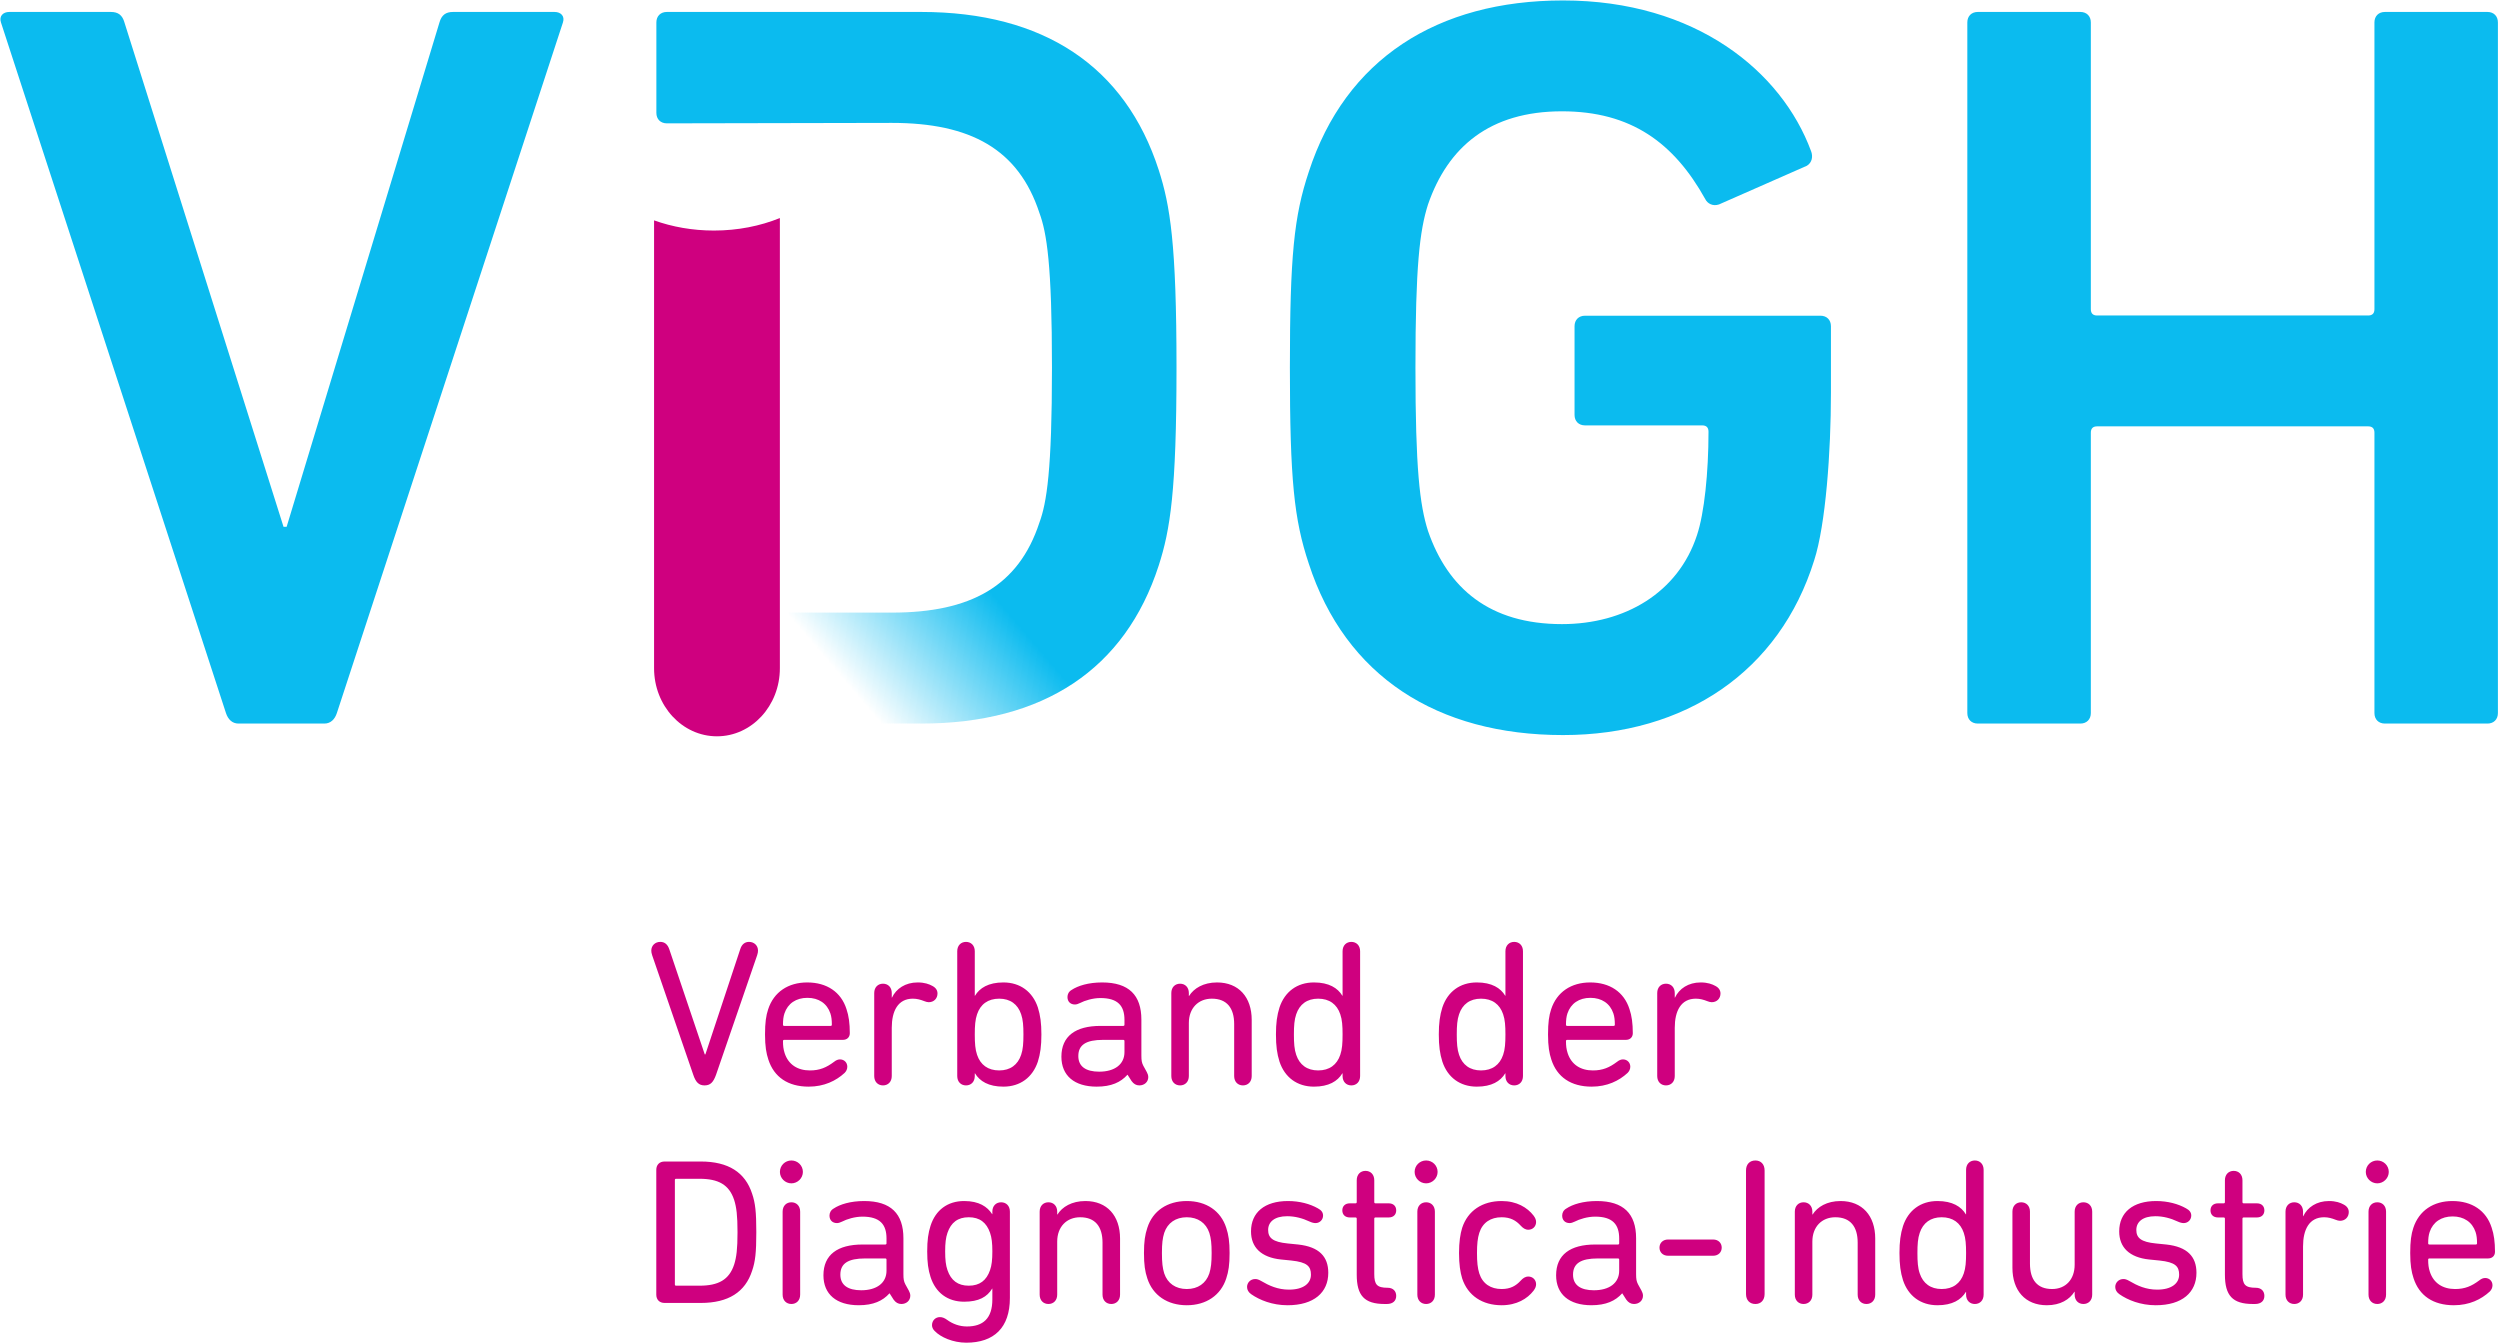
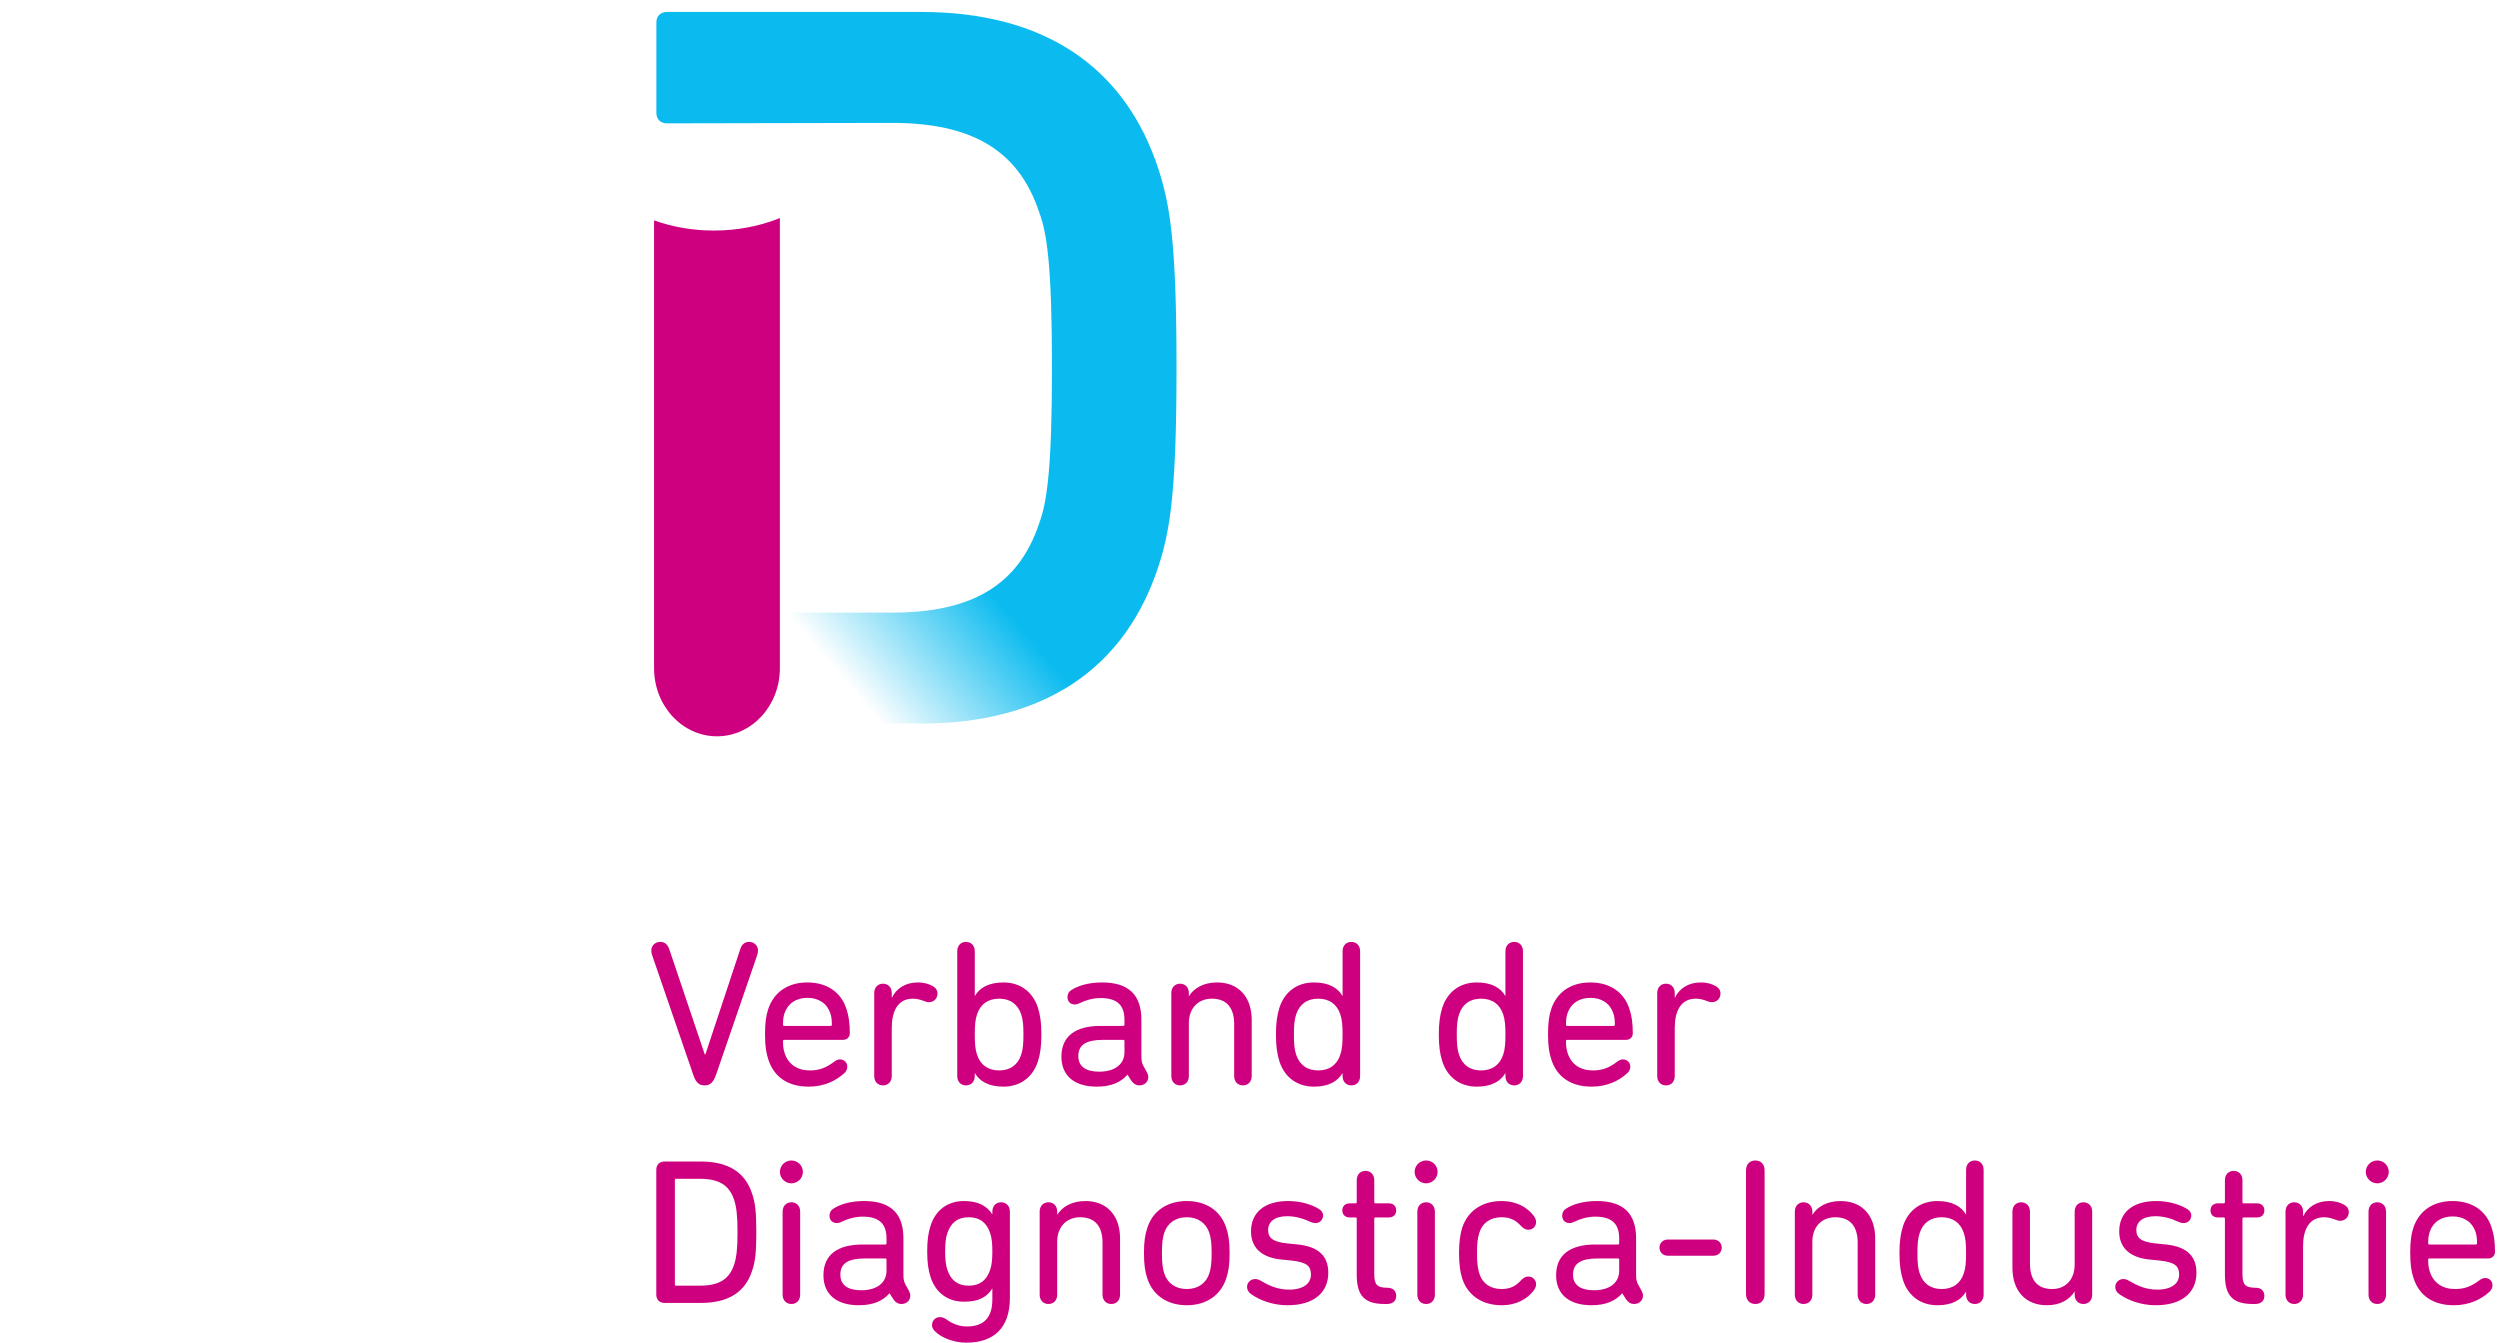
<svg xmlns="http://www.w3.org/2000/svg" width="499" height="268" viewBox="0 0 499 268">
  <defs>
    <linearGradient id="a" x1="61.306%" x2="43.242%" y1="78.927%" y2="100%">
      <stop offset="0%" stop-color="#0BBBEF" />
      <stop offset="100%" stop-color="#0BBBEF" stop-opacity="0" />
    </linearGradient>
  </defs>
  <g fill="none" fill-rule="evenodd" transform="translate(.083 .09)">
-     <path fill="#0BBBEF" d="M47.528 144.334C46.269 144.334 45.437 143.5 45.019 142.239L.108 4.388C-.308 3.129.526 2.295 1.776 2.295L22.041 2.295C23.504 2.295 24.338 2.925 24.754 4.388L56.509 105.061 57.129 105.061 87.635 4.388C88.051 2.925 88.885 2.295 90.347 2.295L110.604 2.295C111.863 2.295 112.696 3.129 112.279 4.388L67.156 142.239C66.739 143.5 65.905 144.334 64.655 144.334L47.528 144.334ZM257.378 73.305C257.378 50.955 258.214 43.031 261.137 34.254 268.45 11.683 286.829 0 311.899 0 338.423 0 355.55 14.2 361.403 30.07 361.819 31.125 361.616 32.366 360.569 32.995L343.025 40.717C341.766 41.144 340.72 40.514 340.304 39.68 334.036 28.404 325.471 22.128 311.687 22.128 297.272 22.128 288.92 29.236 284.949 40.717 283.283 45.956 282.44 53.048 282.44 73.305 282.44 93.358 283.283 100.672 284.949 105.893 288.92 117.391 297.272 124.483 311.687 124.483 324.221 124.483 334.876 118.225 338.636 106.726 340.1 102.339 340.934 94.224 340.934 86.077 340.934 85.245 340.516 84.818 339.682 84.818L316.286 84.818C315.029 84.818 314.196 83.986 314.196 82.727L314.196 65.02C314.196 63.761 315.029 62.927 316.286 62.927L363.282 62.927C364.54 62.927 365.372 63.761 365.372 65.02L365.372 78.338C365.372 90.041 364.326 104.653 362.03 111.744 355.134 133.89 336.341 146.629 311.899 146.629 286.829 146.629 268.45 134.927 261.137 112.374 258.214 103.598 257.378 95.656 257.378 73.305M392.595 4.388C392.595 3.129 393.428 2.295 394.688 2.295L415.157 2.295C416.407 2.295 417.248 3.129 417.248 4.388L417.248 61.623C417.248 62.457 417.666 62.883 418.5 62.883L472.603 62.883C473.435 62.883 473.855 62.457 473.855 61.623L473.855 4.388C473.855 3.129 474.687 2.295 475.946 2.295L496.415 2.295C497.667 2.295 498.499 3.129 498.499 4.388L498.499 142.239C498.499 143.5 497.667 144.334 496.415 144.334L475.946 144.334C474.687 144.334 473.855 143.5 473.855 142.239L473.855 86.269C473.855 85.436 473.435 85.01 472.603 85.01L418.5 85.01C417.666 85.01 417.248 85.436 417.248 86.269L417.248 142.239C417.248 143.5 416.407 144.334 415.157 144.334L394.688 144.334C393.428 144.334 392.595 143.5 392.595 142.239L392.595 4.388Z" />
    <path fill="url(#a)" d="M183.775,2.295 L133.021,2.295 C131.763,2.295 130.929,3.129 130.929,4.388 L130.929,9.382 L130.929,22.438 C130.929,23.697 131.763,24.531 133.021,24.531 L177.931,24.44 C193.595,24.44 203.207,29.662 207.382,42.4 C208.844,46.364 209.89,52.64 209.89,73.304 C209.89,93.784 208.844,100.264 207.382,104.226 C203.207,116.967 193.595,122.188 177.931,122.188 L155.628,122.188 L155.628,144.334 L183.775,144.334 C208.215,144.334 224.51,133.464 231.193,112.8 C233.49,105.69 234.748,97.968 234.748,73.304 C234.748,48.66 233.49,40.938 231.193,33.828 C224.51,13.146 208.215,2.295 183.775,2.295 Z" />
    <g fill="#CF007F" transform="translate(129.917 187.91)">
      <path d="M10.67 22.46 10.795 22.46 17.754 1.453C18.047.499 18.671 0 19.505 0 20.547 0 21.298.748 21.298 1.743 21.298 1.993 21.256 2.283 21.131 2.656L12.92 26.53C12.378 28.023 11.795 28.646 10.628 28.646 9.503 28.646 8.877 28.023 8.376 26.53L.167 2.656C.04 2.283 0 1.993 0 1.743 0 .748.749 0 1.791 0 2.667 0 3.251.499 3.584 1.453L10.67 22.46ZM35.787 16.771C35.955 16.771 36.038 16.689 36.038 16.522 36.038 15.61 35.955 14.904 35.745 14.282 35.078 12.288 33.412 11.168 31.161 11.168 28.909 11.168 27.243 12.288 26.576 14.282 26.367 14.904 26.284 15.61 26.284 16.522 26.284 16.689 26.367 16.771 26.534 16.771L35.787 16.771ZM23.366 23.497C22.95 22.252 22.699 20.841 22.699 18.474 22.699 16.108 22.908 14.696 23.325 13.451 24.45 10.006 27.326 8.096 31.118 8.096 35.036 8.096 37.871 10.006 38.955 13.408 39.414 14.738 39.622 16.275 39.622 18.226 39.622 19.015 39.081 19.556 38.247 19.556L26.534 19.556C26.367 19.556 26.284 19.637 26.284 19.804 26.284 20.758 26.367 21.421 26.617 22.212 27.368 24.495 29.202 25.659 31.661 25.659 33.62 25.659 34.953 25.075 36.454 23.955 36.871 23.623 37.245 23.456 37.663 23.456 38.497 23.456 39.121 24.08 39.121 24.911 39.121 25.407 38.913 25.823 38.58 26.155 36.871 27.732 34.495 28.894 31.411 28.894 27.285 28.894 24.492 26.985 23.366 23.497L23.366 23.497ZM44.495 26.777 44.495 10.214C44.495 9.05 45.246 8.345 46.246 8.345 47.247 8.345 47.996 9.05 47.996 10.214L47.996 11.126 48.038 11.126C48.872 9.342 50.706 8.095 53.164 8.095 54.541 8.095 55.458 8.427 56.125 8.801 56.833 9.176 57.124 9.715 57.124 10.297 57.124 11.292 56.415 12.04 55.375 12.04 55.124 12.04 54.791 11.957 54.499 11.832 53.749 11.541 53.041 11.335 52.207 11.335 49.206 11.335 47.996 13.824 47.996 17.147L47.996 26.777C47.996 27.941 47.247 28.646 46.246 28.646 45.246 28.646 44.495 27.941 44.495 26.777M73.82 22.544C74.194 21.463 74.277 20.218 74.277 18.474 74.277 16.771 74.194 15.528 73.82 14.448 73.152 12.455 71.652 11.335 69.442 11.335 67.192 11.335 65.692 12.455 65.024 14.448 64.65 15.528 64.566 16.771 64.566 18.474 64.566 20.218 64.65 21.463 65.024 22.544 65.692 24.536 67.192 25.658 69.442 25.658 71.652 25.658 73.152 24.536 73.82 22.544M61.065 26.777 61.065 1.868C61.065.706 61.815.001 62.816.001 63.816.001 64.566.706 64.566 1.868L64.566 10.753 64.608 10.753C65.524 9.216 67.275 8.095 70.276 8.095 73.652 8.095 76.112 9.964 77.154 13.077 77.653 14.656 77.863 16.232 77.863 18.474 77.863 20.759 77.653 22.335 77.154 23.912 76.112 27.027 73.652 28.894 70.276 28.894 67.318 28.894 65.567 27.815 64.608 26.238L64.566 26.238 64.566 26.777C64.566 27.941 63.816 28.647 62.816 28.647 61.815 28.647 61.065 27.941 61.065 26.777M94.444 22.003 94.444 19.803C94.444 19.636 94.361 19.556 94.193 19.556L90.192 19.556C86.774 19.556 85.233 20.551 85.233 22.792 85.233 24.87 86.733 25.906 89.401 25.906 92.485 25.906 94.444 24.454 94.444 22.003M99.195 26.985C99.195 27.94 98.446 28.647 97.404 28.647 96.778 28.647 96.279 28.356 95.861 27.773L95.069 26.531 95.027 26.531C93.694 28.023 91.818 28.894 88.9 28.894 84.441 28.894 81.856 26.695 81.856 22.918 81.856 18.805 84.69 16.771 89.651 16.771L94.193 16.771C94.361 16.771 94.444 16.689 94.444 16.522L94.444 15.569C94.444 12.787 93.153 11.21 89.651 11.21 88.109 11.21 86.525 11.707 85.566 12.205 85.233 12.372 84.857 12.498 84.566 12.498 83.648 12.498 83.066 11.915 83.066 11.001 83.066 10.462 83.315 9.922 83.898 9.59 85.15 8.759 87.234 8.096 89.985 8.096 95.32 8.096 97.82 10.629 97.82 15.527L97.82 22.667C97.82 23.705 97.905 24.121 98.195 24.702L98.904 25.989C99.07 26.279 99.195 26.654 99.195 26.985M103.795 10.214C103.795 9.051 104.544 8.346 105.546 8.346 106.545 8.346 107.295 9.051 107.295 10.214L107.295 10.795 107.337 10.795C108.297 9.258 110.213 8.096 112.921 8.096 117.257 8.096 119.841 11.045 119.841 15.569L119.841 26.778C119.841 27.941 119.092 28.646 118.09 28.646 117.089 28.646 116.34 27.941 116.34 26.778L116.34 16.4C116.34 13.202 114.882 11.335 111.88 11.335 109.171 11.335 107.295 13.244 107.295 16.191L107.295 26.778C107.295 27.941 106.545 28.646 105.546 28.646 104.544 28.646 103.795 27.941 103.795 26.778L103.795 10.214ZM137.519 22.544C137.895 21.463 137.978 20.218 137.978 18.474 137.978 16.771 137.895 15.528 137.519 14.448 136.851 12.455 135.352 11.335 133.101 11.335 130.889 11.335 129.392 12.455 128.724 14.448 128.349 15.528 128.264 16.771 128.264 18.474 128.264 20.218 128.349 21.463 128.724 22.544 129.392 24.536 130.889 25.658 133.101 25.658 135.352 25.658 136.851 24.536 137.519 22.544M137.978 26.777 137.978 26.238 137.936 26.238C136.978 27.815 135.225 28.894 132.267 28.894 128.89 28.894 126.431 27.027 125.391 23.912 124.89 22.335 124.68 20.759 124.68 18.474 124.68 16.232 124.89 14.656 125.391 13.077 126.431 9.964 128.89 8.095 132.267 8.095 135.268 8.095 137.019 9.216 137.936 10.753L137.978 10.753 137.978 1.868C137.978.706 138.726.001 139.729.001 140.728.001 141.479.706 141.479 1.868L141.479 26.777C141.479 27.941 140.728 28.647 139.729 28.647 138.726 28.647 137.978 27.941 137.978 26.777M170.026 22.544C170.402 21.463 170.484 20.218 170.484 18.474 170.484 16.771 170.402 15.528 170.026 14.448 169.357 12.455 167.859 11.335 165.608 11.335 163.397 11.335 161.898 12.455 161.231 14.448 160.856 15.528 160.772 16.771 160.772 18.474 160.772 20.218 160.856 21.463 161.231 22.544 161.898 24.536 163.397 25.658 165.608 25.658 167.859 25.658 169.357 24.536 170.026 22.544M170.484 26.777 170.484 26.238 170.444 26.238C169.484 27.815 167.733 28.894 164.774 28.894 161.396 28.894 158.939 27.027 157.898 23.912 157.397 22.335 157.186 20.759 157.186 18.474 157.186 16.232 157.397 14.656 157.898 13.077 158.939 9.964 161.396 8.095 164.774 8.095 167.776 8.095 169.527 9.216 170.444 10.753L170.484 10.753 170.484 1.868C170.484.706 171.233.001 172.236.001 173.235.001 173.985.706 173.985 1.868L173.985 26.777C173.985 27.941 173.235 28.647 172.236 28.647 171.233 28.647 170.484 27.941 170.484 26.777M192.072 16.771C192.238 16.771 192.323 16.689 192.323 16.522 192.323 15.61 192.238 14.904 192.031 14.282 191.364 12.288 189.695 11.168 187.446 11.168 185.195 11.168 183.528 12.288 182.86 14.282 182.652 14.904 182.569 15.61 182.569 16.522 182.569 16.689 182.652 16.771 182.819 16.771L192.072 16.771ZM179.65 23.497C179.235 22.252 178.986 20.841 178.986 18.474 178.986 16.108 179.192 14.696 179.609 13.451 180.736 10.006 183.61 8.096 187.404 8.096 191.322 8.096 194.157 10.006 195.241 13.408 195.699 14.738 195.907 16.275 195.907 18.226 195.907 19.015 195.364 19.556 194.533 19.556L182.819 19.556C182.652 19.556 182.569 19.637 182.569 19.804 182.569 20.758 182.652 21.421 182.905 22.212 183.653 24.495 185.487 25.659 187.945 25.659 189.907 25.659 191.239 25.075 192.739 23.955 193.157 23.623 193.531 23.456 193.948 23.456 194.78 23.456 195.407 24.08 195.407 24.911 195.407 25.407 195.196 25.823 194.865 26.155 193.157 27.732 190.781 28.894 187.697 28.894 183.568 28.894 180.778 26.985 179.65 23.497L179.65 23.497ZM200.781 26.777 200.781 10.214C200.781 9.05 201.531 8.345 202.532 8.345 203.531 8.345 204.282 9.05 204.282 10.214L204.282 11.126 204.324 11.126C205.158 9.342 206.99 8.095 209.45 8.095 210.824 8.095 211.741 8.427 212.409 8.801 213.117 9.176 213.409 9.715 213.409 10.297 213.409 11.292 212.701 12.04 211.659 12.04 211.409 12.04 211.074 11.957 210.782 11.832 210.034 11.541 209.324 11.335 208.492 11.335 205.491 11.335 204.282 13.824 204.282 17.147L204.282 26.777C204.282 27.941 203.531 28.646 202.532 28.646 201.531 28.646 200.781 27.941 200.781 26.777" />
      <path d="M3.959 24.992 8.629 24.992C12.379 24.992 14.545 23.83 15.547 20.758 16.005 19.305 16.213 17.685 16.213 14.323 16.213 10.962 16.005 9.342 15.547 7.89 14.545 4.817 12.379 3.654 8.629 3.654L3.959 3.654C3.792 3.654 3.709 3.735 3.709 3.903L3.709 24.743C3.709 24.911 3.792 24.992 3.959 24.992L3.959 24.992ZM0 1.868C0 .873.626.207 1.666.207L8.877.207C14.38.207 17.754 2.367 19.131 6.643 19.756 8.469 19.964 10.256 19.964 14.323 19.964 18.39 19.756 20.177 19.131 22.004 17.754 26.28 14.38 28.437 8.877 28.437L1.666 28.437C.626 28.437 0 27.775 0 26.779L0 1.868ZM25.216 10.213C25.216 9.049 25.968 8.346 26.967 8.346 27.967 8.346 28.717 9.049 28.717 10.213L28.717 26.779C28.717 27.942 27.967 28.646 26.967 28.646 25.968 28.646 25.216 27.942 25.216 26.779L25.216 10.213ZM24.675 2.283C24.675.996 25.717 0 26.967 0 28.217 0 29.261.996 29.261 2.283 29.261 3.53 28.217 4.566 26.967 4.566 25.717 4.566 24.675 3.53 24.675 2.283L24.675 2.283ZM45.952 22.004 45.952 19.803C45.952 19.636 45.867 19.555 45.701 19.555L41.699 19.555C38.282 19.555 36.74 20.551 36.74 22.793 36.74 24.87 38.24 25.906 40.908 25.906 43.993 25.906 45.952 24.454 45.952 22.004M50.702 26.986C50.702 27.941 49.952 28.647 48.91 28.647 48.284 28.647 47.785 28.357 47.368 27.775L46.576 26.53 46.534 26.53C45.2 28.022 43.325 28.894 40.407 28.894 35.948 28.894 33.363 26.696 33.363 22.918 33.363 18.806 36.196 16.774 41.158 16.774L45.701 16.774C45.867 16.774 45.952 16.69 45.952 16.523L45.952 15.569C45.952 12.787 44.659 11.21 41.158 11.21 39.615 11.21 38.032 11.709 37.073 12.205 36.74 12.372 36.364 12.498 36.073 12.498 35.156 12.498 34.572 11.915 34.572 11.003 34.572 10.462 34.823 9.922 35.406 9.59 36.656 8.76 38.741 8.096 41.491 8.096 46.826 8.096 49.327 10.628 49.327 15.527L49.327 22.667C49.327 23.706 49.409 24.12 49.702 24.703L50.41 25.988C50.578 26.28 50.702 26.654 50.702 26.986M66.621 21.878C66.955 20.925 67.078 19.804 67.078 18.143 67.078 16.523 66.955 15.402 66.621 14.448 65.913 12.373 64.537 11.333 62.369 11.333 60.202 11.333 58.826 12.373 58.118 14.448 57.785 15.402 57.659 16.523 57.659 18.143 57.659 19.804 57.785 20.925 58.118 21.878 58.826 23.955 60.202 24.992 62.369 24.992 64.537 24.992 65.913 23.955 66.621 21.878L66.621 21.878ZM67.078 10.71 67.078 10.213C67.078 9.049 67.829 8.347 68.829 8.347 69.831 8.347 70.579 9.049 70.579 10.213L70.579 27.442C70.579 33.379 67.413 36.369 61.87 36.369 59.243 36.369 56.743 35.289 55.533 34.001 55.2 33.669 55.032 33.255 55.032 32.882 55.032 31.968 55.7 31.262 56.617 31.262 57.118 31.262 57.577 31.471 58.033 31.802 59.159 32.63 60.535 33.132 61.995 33.132 65.204 33.132 67.078 31.552 67.078 27.732L67.078 25.575 67.038 25.575C66.038 27.235 64.37 28.19 61.452 28.19 58.118 28.19 55.741 26.364 54.741 23.249 54.283 21.839 54.075 20.343 54.075 18.143 54.075 15.942 54.283 14.448 54.741 13.036 55.741 9.922 58.118 8.095 61.452 8.095 64.41 8.095 66.079 9.217 67.038 10.71L67.078 10.71ZM76.522 10.213C76.522 9.049 77.272 8.346 78.273 8.346 79.274 8.346 80.023 9.049 80.023 10.213L80.023 10.795 80.065 10.795C81.023 9.258 82.939 8.096 85.649 8.096 89.984 8.096 92.568 11.044 92.568 15.57L92.568 26.779C92.568 27.942 91.818 28.646 90.818 28.646 89.818 28.646 89.068 27.942 89.068 26.779L89.068 16.4C89.068 13.202 87.608 11.334 84.607 11.334 81.899 11.334 80.023 13.245 80.023 16.192L80.023 26.779C80.023 27.942 79.274 28.646 78.273 28.646 77.272 28.646 76.522 27.942 76.522 26.779L76.522 10.213ZM110.388 22.544C110.721 21.462 110.847 20.386 110.847 18.474 110.847 16.564 110.721 15.528 110.388 14.449 109.722 12.456 108.096 11.333 105.886 11.333 103.678 11.333 102.053 12.456 101.385 14.449 101.052 15.528 100.926 16.564 100.926 18.474 100.926 20.386 101.052 21.462 101.385 22.544 102.053 24.535 103.678 25.658 105.886 25.658 108.096 25.658 109.722 24.535 110.388 22.544M98.009 23.539C97.55 22.171 97.342 20.799 97.342 18.474 97.342 16.191 97.55 14.822 98.009 13.451 99.093 10.047 102.01 8.095 105.886 8.095 109.764 8.095 112.68 10.047 113.765 13.451 114.222 14.822 114.431 16.191 114.431 18.474 114.431 20.799 114.222 22.171 113.765 23.539 112.68 26.905 109.764 28.895 105.886 28.895 102.01 28.895 99.093 26.905 98.009 23.539M118.75 26.695C118.208 26.322 117.916 25.823 117.916 25.243 117.916 24.412 118.584 23.664 119.541 23.664 119.875 23.664 120.21 23.747 120.709 24.039 122.334 24.993 124.043 25.78 126.294 25.78 129.17 25.78 130.67 24.535 130.67 22.792 130.67 21.131 129.921 20.303 126.755 19.97L124.669 19.762C120.751 19.347 118.707 17.354 118.707 14.159 118.707 10.379 121.417 8.096 126.086 8.096 128.42 8.096 130.504 8.677 132.045 9.549 132.755 9.922 133.088 10.379 133.088 11.004 133.088 11.834 132.421 12.498 131.587 12.498 131.256 12.498 130.878 12.414 130.338 12.165 129.005 11.541 127.504 11.126 125.921 11.126 123.419 11.126 122.126 12.246 122.126 13.866 122.126 15.444 123.042 16.275 126.044 16.565L128.128 16.774C132.297 17.231 134.13 19.18 134.13 22.419 134.13 26.322 131.296 28.895 126.003 28.895 122.96 28.895 120.417 27.858 118.75 26.695M145.393 28.647C141.31 28.647 139.809 26.945 139.809 22.792L139.809 11.624C139.809 11.459 139.724 11.374 139.559 11.374L138.434 11.374C137.475 11.374 136.932 10.794 136.932 9.963 136.932 9.133 137.475 8.554 138.434 8.554L139.559 8.554C139.724 8.554 139.809 8.469 139.809 8.305L139.809 3.945C139.809 2.782 140.558 2.075 141.56 2.075 142.559 2.075 143.309 2.782 143.309 3.945L143.309 8.305C143.309 8.469 143.393 8.554 143.56 8.554L146.186 8.554C147.144 8.554 147.687 9.133 147.687 9.963 147.687 10.794 147.144 11.374 146.186 11.374L143.56 11.374C143.393 11.374 143.309 11.459 143.309 11.624L143.309 22.667C143.309 24.785 143.852 25.407 145.977 25.407 147.061 25.407 147.687 26.073 147.687 27.027 147.687 27.983 147.061 28.647 145.811 28.647L145.393 28.647ZM151.907 10.213C151.907 9.049 152.657 8.346 153.658 8.346 154.658 8.346 155.407 9.049 155.407 10.213L155.407 26.779C155.407 27.942 154.658 28.646 153.658 28.646 152.657 28.646 151.907 27.942 151.907 26.779L151.907 10.213ZM151.364 2.283C151.364.996 152.406 0 153.658 0 154.908 0 155.951.996 155.951 2.283 155.951 3.53 154.908 4.566 153.658 4.566 152.406 4.566 151.364 3.53 151.364 2.283L151.364 2.283ZM160.852 23.54C160.479 22.336 160.227 20.719 160.227 18.474 160.227 16.274 160.479 14.655 160.852 13.451 161.978 10.006 164.894 8.096 168.73 8.096 171.731 8.096 173.858 9.384 175.106 11.003 175.442 11.459 175.608 11.834 175.608 12.29 175.608 13.161 174.939 13.824 174.065 13.824 173.441 13.824 172.982 13.492 172.524 12.995 171.608 11.998 170.522 11.334 168.73 11.334 166.562 11.334 164.938 12.372 164.271 14.449 163.937 15.487 163.813 16.732 163.813 18.474 163.813 20.261 163.937 21.505 164.271 22.544 164.938 24.619 166.562 25.658 168.73 25.658 170.522 25.658 171.608 24.992 172.524 23.997 172.982 23.498 173.441 23.166 174.065 23.166 174.939 23.166 175.608 23.83 175.608 24.702 175.608 25.159 175.442 25.532 175.106 25.989 173.858 27.607 171.731 28.895 168.73 28.895 164.894 28.895 161.978 26.985 160.852 23.54M192.194 22.004 192.194 19.803C192.194 19.636 192.111 19.555 191.941 19.555L187.941 19.555C184.523 19.555 182.982 20.551 182.982 22.793 182.982 24.87 184.482 25.906 187.149 25.906 190.235 25.906 192.194 24.454 192.194 22.004M196.945 26.986C196.945 27.941 196.194 28.647 195.152 28.647 194.526 28.647 194.027 28.357 193.61 27.775L192.817 26.53 192.777 26.53C191.442 28.022 189.567 28.894 186.648 28.894 182.19 28.894 179.605 26.696 179.605 22.918 179.605 18.806 182.439 16.774 187.401 16.774L191.941 16.774C192.111 16.774 192.194 16.69 192.194 16.523L192.194 15.569C192.194 12.787 190.902 11.21 187.401 11.21 185.859 11.21 184.275 11.709 183.315 12.205 182.982 12.372 182.606 12.498 182.316 12.498 181.398 12.498 180.815 11.915 180.815 11.003 180.815 10.462 181.065 9.922 181.649 9.59 182.898 8.76 184.983 8.096 187.733 8.096 193.068 8.096 195.57 10.628 195.57 15.527L195.57 22.667C195.57 23.706 195.654 24.12 195.946 24.703L196.653 25.988C196.82 26.28 196.945 26.654 196.945 26.986M217.509 1.993C217.509.747 218.26.001 219.384.001 220.469.001 221.219.747 221.219 1.993L221.219 26.654C221.219 27.899 220.469 28.647 219.384 28.647 218.26 28.647 217.509 27.899 217.509 26.654L217.509 1.993ZM227.252 10.213C227.252 9.049 228.001 8.346 229.001 8.346 230.003 8.346 230.752 9.049 230.752 10.213L230.752 10.795 230.795 10.795C231.754 9.258 233.669 8.096 236.38 8.096 240.714 8.096 243.299 11.044 243.299 15.57L243.299 26.779C243.299 27.942 242.548 28.646 241.547 28.646 240.548 28.646 239.796 27.942 239.796 26.779L239.796 16.4C239.796 13.202 238.339 11.334 235.336 11.334 232.628 11.334 230.752 13.245 230.752 16.192L230.752 26.779C230.752 27.942 230.003 28.646 229.001 28.646 228.001 28.646 227.252 27.942 227.252 26.779L227.252 10.213ZM260.976 22.544C261.352 21.462 261.435 20.217 261.435 18.474 261.435 16.774 261.352 15.528 260.976 14.449 260.31 12.456 258.81 11.333 256.559 11.333 254.349 11.333 252.848 12.456 252.182 14.449 251.807 15.528 251.723 16.774 251.723 18.474 251.723 20.217 251.807 21.462 252.182 22.544 252.848 24.535 254.349 25.658 256.559 25.658 258.81 25.658 260.31 24.535 260.976 22.544M261.435 26.779 261.435 26.239 261.393 26.239C260.436 27.815 258.685 28.895 255.725 28.895 252.35 28.895 249.89 27.028 248.849 23.913 248.347 22.336 248.14 20.757 248.14 18.474 248.14 16.233 248.347 14.656 248.849 13.078 249.89 9.964 252.35 8.095 255.725 8.095 258.725 8.095 260.478 9.218 261.393 10.753L261.435 10.753 261.435 1.868C261.435.706 262.186.001 263.186.001 264.186.001 264.936.706 264.936 1.868L264.936 26.779C264.936 27.941 264.186 28.647 263.186 28.647 262.186 28.647 261.435 27.941 261.435 26.779M286.608 26.779C286.608 27.941 285.856 28.646 284.857 28.646 283.855 28.646 283.107 27.941 283.107 26.779L283.107 26.196 283.066 26.196C282.105 27.732 280.273 28.895 277.562 28.895 273.228 28.895 270.685 25.948 270.685 21.424L270.685 10.213C270.685 9.049 271.437 8.347 272.436 8.347 273.437 8.347 274.186 9.049 274.186 10.213L274.186 20.593C274.186 23.788 275.605 25.658 278.605 25.658 281.315 25.658 283.107 23.747 283.107 20.799L283.107 10.213C283.107 9.049 283.855 8.347 284.857 8.347 285.856 8.347 286.608 9.049 286.608 10.213L286.608 26.779ZM292.041 26.695C291.498 26.322 291.207 25.823 291.207 25.243 291.207 24.412 291.873 23.664 292.831 23.664 293.163 23.664 293.499 23.747 293.997 24.039 295.624 24.993 297.331 25.78 299.583 25.78 302.46 25.78 303.96 24.535 303.96 22.792 303.96 21.131 303.21 20.303 300.042 19.97L297.957 19.762C294.039 19.347 291.998 17.354 291.998 14.159 291.998 10.379 294.707 8.096 299.376 8.096 301.707 8.096 303.793 8.677 305.334 9.549 306.043 9.922 306.379 10.379 306.379 11.004 306.379 11.834 305.711 12.498 304.877 12.498 304.546 12.498 304.169 12.414 303.626 12.165 302.293 11.541 300.793 11.126 299.208 11.126 296.709 11.126 295.416 12.246 295.416 13.866 295.416 15.444 296.332 16.275 299.335 16.565L301.416 16.774C305.585 17.231 307.418 19.18 307.418 22.419 307.418 26.322 304.586 28.895 299.292 28.895 296.25 28.895 293.706 27.858 292.041 26.695M318.684 28.647C314.598 28.647 313.099 26.945 313.099 22.792L313.099 11.624C313.099 11.459 313.013 11.374 312.847 11.374L311.721 11.374C310.763 11.374 310.22 10.794 310.22 9.963 310.22 9.133 310.763 8.554 311.721 8.554L312.847 8.554C313.013 8.554 313.099 8.469 313.099 8.305L313.099 3.945C313.099 2.782 313.847 2.075 314.85 2.075 315.849 2.075 316.6 2.782 316.6 3.945L316.6 8.305C316.6 8.469 316.683 8.554 316.848 8.554L319.473 8.554C320.433 8.554 320.974 9.133 320.974 9.963 320.974 10.794 320.433 11.374 319.473 11.374L316.848 11.374C316.683 11.374 316.6 11.459 316.6 11.624L316.6 22.667C316.6 24.785 317.142 25.407 319.268 25.407 320.349 25.407 320.974 26.073 320.974 27.027 320.974 27.983 320.349 28.647 319.101 28.647L318.684 28.647ZM325.192 26.779 325.192 10.213C325.192 9.049 325.941 8.347 326.943 8.347 327.944 8.347 328.692 9.049 328.692 10.213L328.692 11.126 328.734 11.126C329.568 9.342 331.401 8.095 333.861 8.095 335.237 8.095 336.153 8.427 336.82 8.803 337.529 9.175 337.821 9.715 337.821 10.296 337.821 11.293 337.112 12.04 336.072 12.04 335.821 12.04 335.487 11.957 335.193 11.834 334.445 11.541 333.736 11.333 332.902 11.333 329.901 11.333 328.692 13.824 328.692 17.148L328.692 26.779C328.692 27.941 327.944 28.646 326.943 28.646 325.941 28.646 325.192 27.941 325.192 26.779M341.761 10.213C341.761 9.049 342.511 8.346 343.512 8.346 344.514 8.346 345.262 9.049 345.262 10.213L345.262 26.779C345.262 27.942 344.514 28.646 343.512 28.646 342.511 28.646 341.761 27.942 341.761 26.779L341.761 10.213ZM341.219 2.283C341.219.996 342.261 0 343.512 0 344.76 0 345.804.996 345.804 2.283 345.804 3.53 344.76 4.566 343.512 4.566 342.261 4.566 341.219 3.53 341.219 2.283L341.219 2.283ZM363.17 16.774C363.336 16.774 363.422 16.689 363.422 16.522 363.422 15.611 363.336 14.904 363.129 14.282 362.462 12.289 360.794 11.168 358.544 11.168 356.293 11.168 354.626 12.289 353.961 14.282 353.75 14.904 353.667 15.611 353.667 16.522 353.667 16.689 353.75 16.774 353.917 16.774L363.17 16.774ZM350.748 23.497C350.333 22.255 350.084 20.841 350.084 18.474 350.084 16.108 350.29 14.697 350.707 13.451 351.834 10.005 354.71 8.096 358.502 8.096 362.42 8.096 365.255 10.005 366.339 13.409 366.797 14.739 367.005 16.275 367.005 18.226 367.005 19.015 366.465 19.554 365.631 19.554L353.917 19.554C353.75 19.554 353.667 19.637 353.667 19.804 353.667 20.758 353.75 21.424 354.003 22.211 354.751 24.495 356.586 25.659 359.043 25.659 361.005 25.659 362.337 25.076 363.837 23.955 364.255 23.623 364.629 23.457 365.046 23.457 365.881 23.457 366.505 24.08 366.505 24.911 366.505 25.407 366.294 25.823 365.963 26.155 364.255 27.732 361.878 28.895 358.795 28.895 354.666 28.895 351.876 26.985 350.748 23.497L350.748 23.497ZM200.239 17.396C200.239 16.482 200.905 15.776 201.948 15.776L210.951 15.776C211.993 15.776 212.659 16.482 212.659 17.396 212.659 18.309 211.993 19.015 210.951 19.015L201.948 19.015C200.905 19.015 200.239 18.309 200.239 17.396" transform="translate(.995 43.631)" />
    </g>
    <path fill="#CF007F" d="M142.416,45.928 C138.141,45.928 134.093,45.196 130.469,43.895 L130.469,133.294 C130.472,140.795 136.091,146.877 143.023,146.877 C149.956,146.877 155.577,140.795 155.579,133.294 L155.579,43.432 C151.652,45.025 147.174,45.928 142.416,45.928" />
  </g>
</svg>